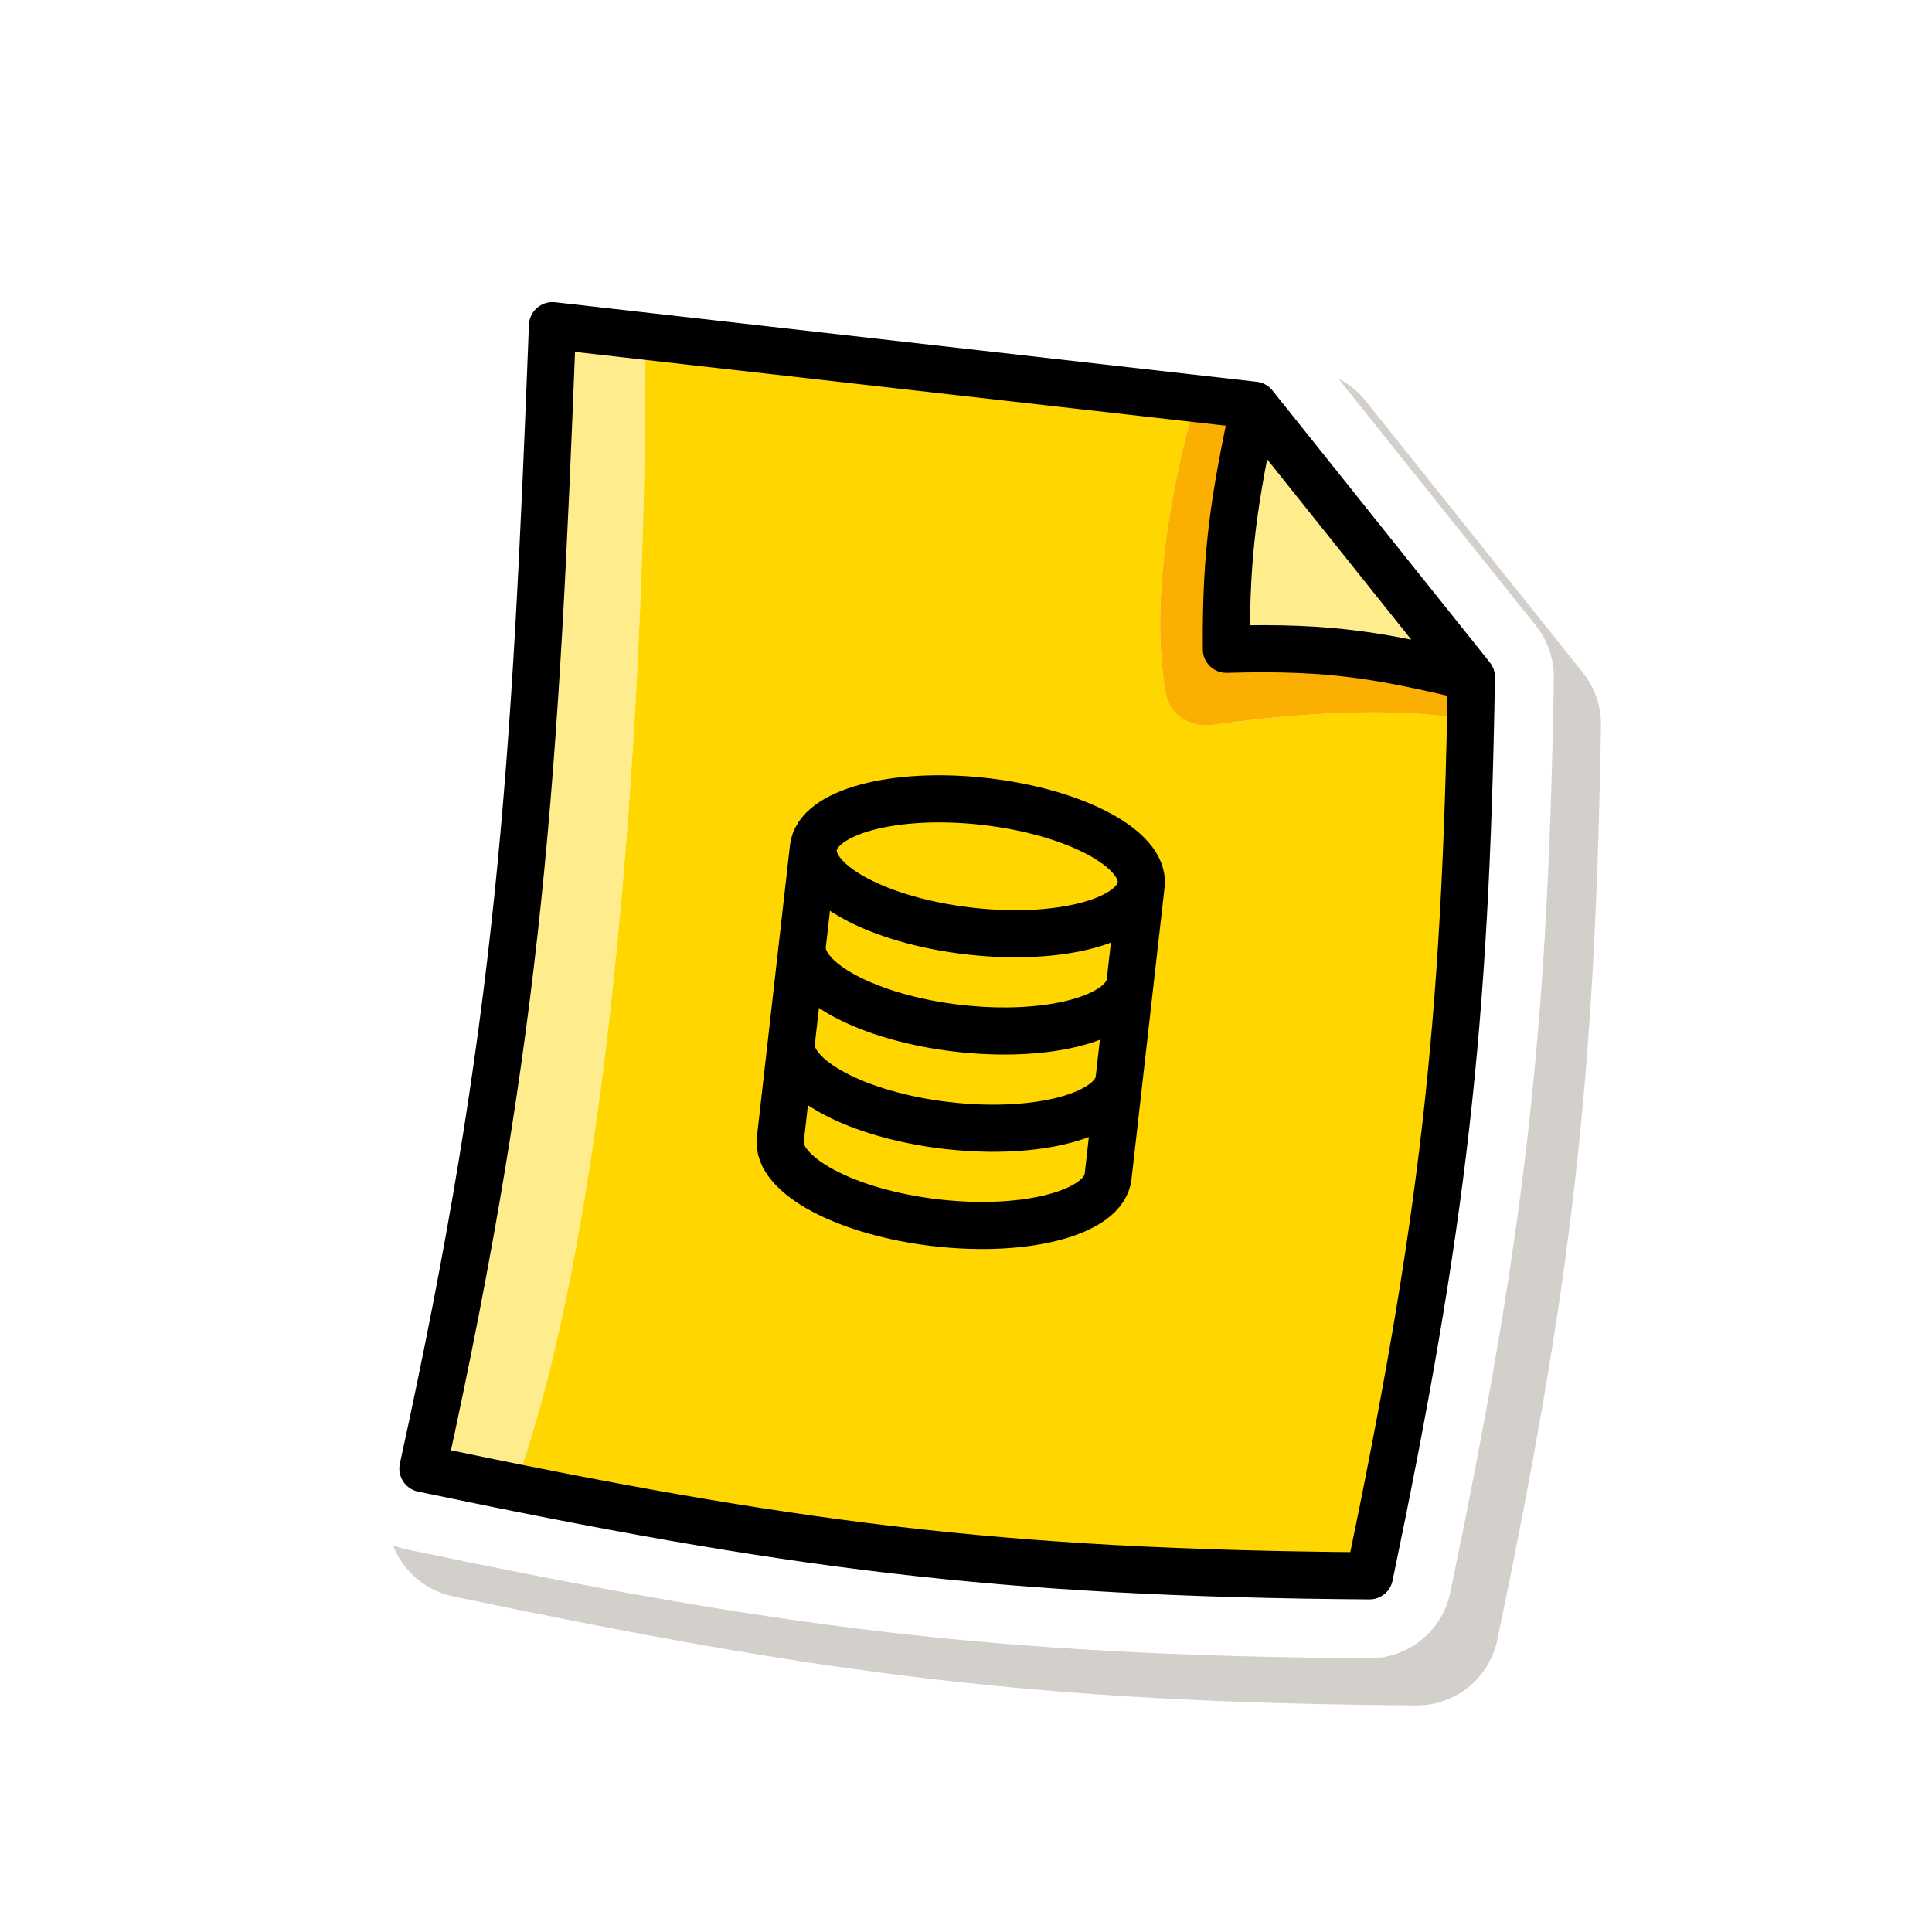
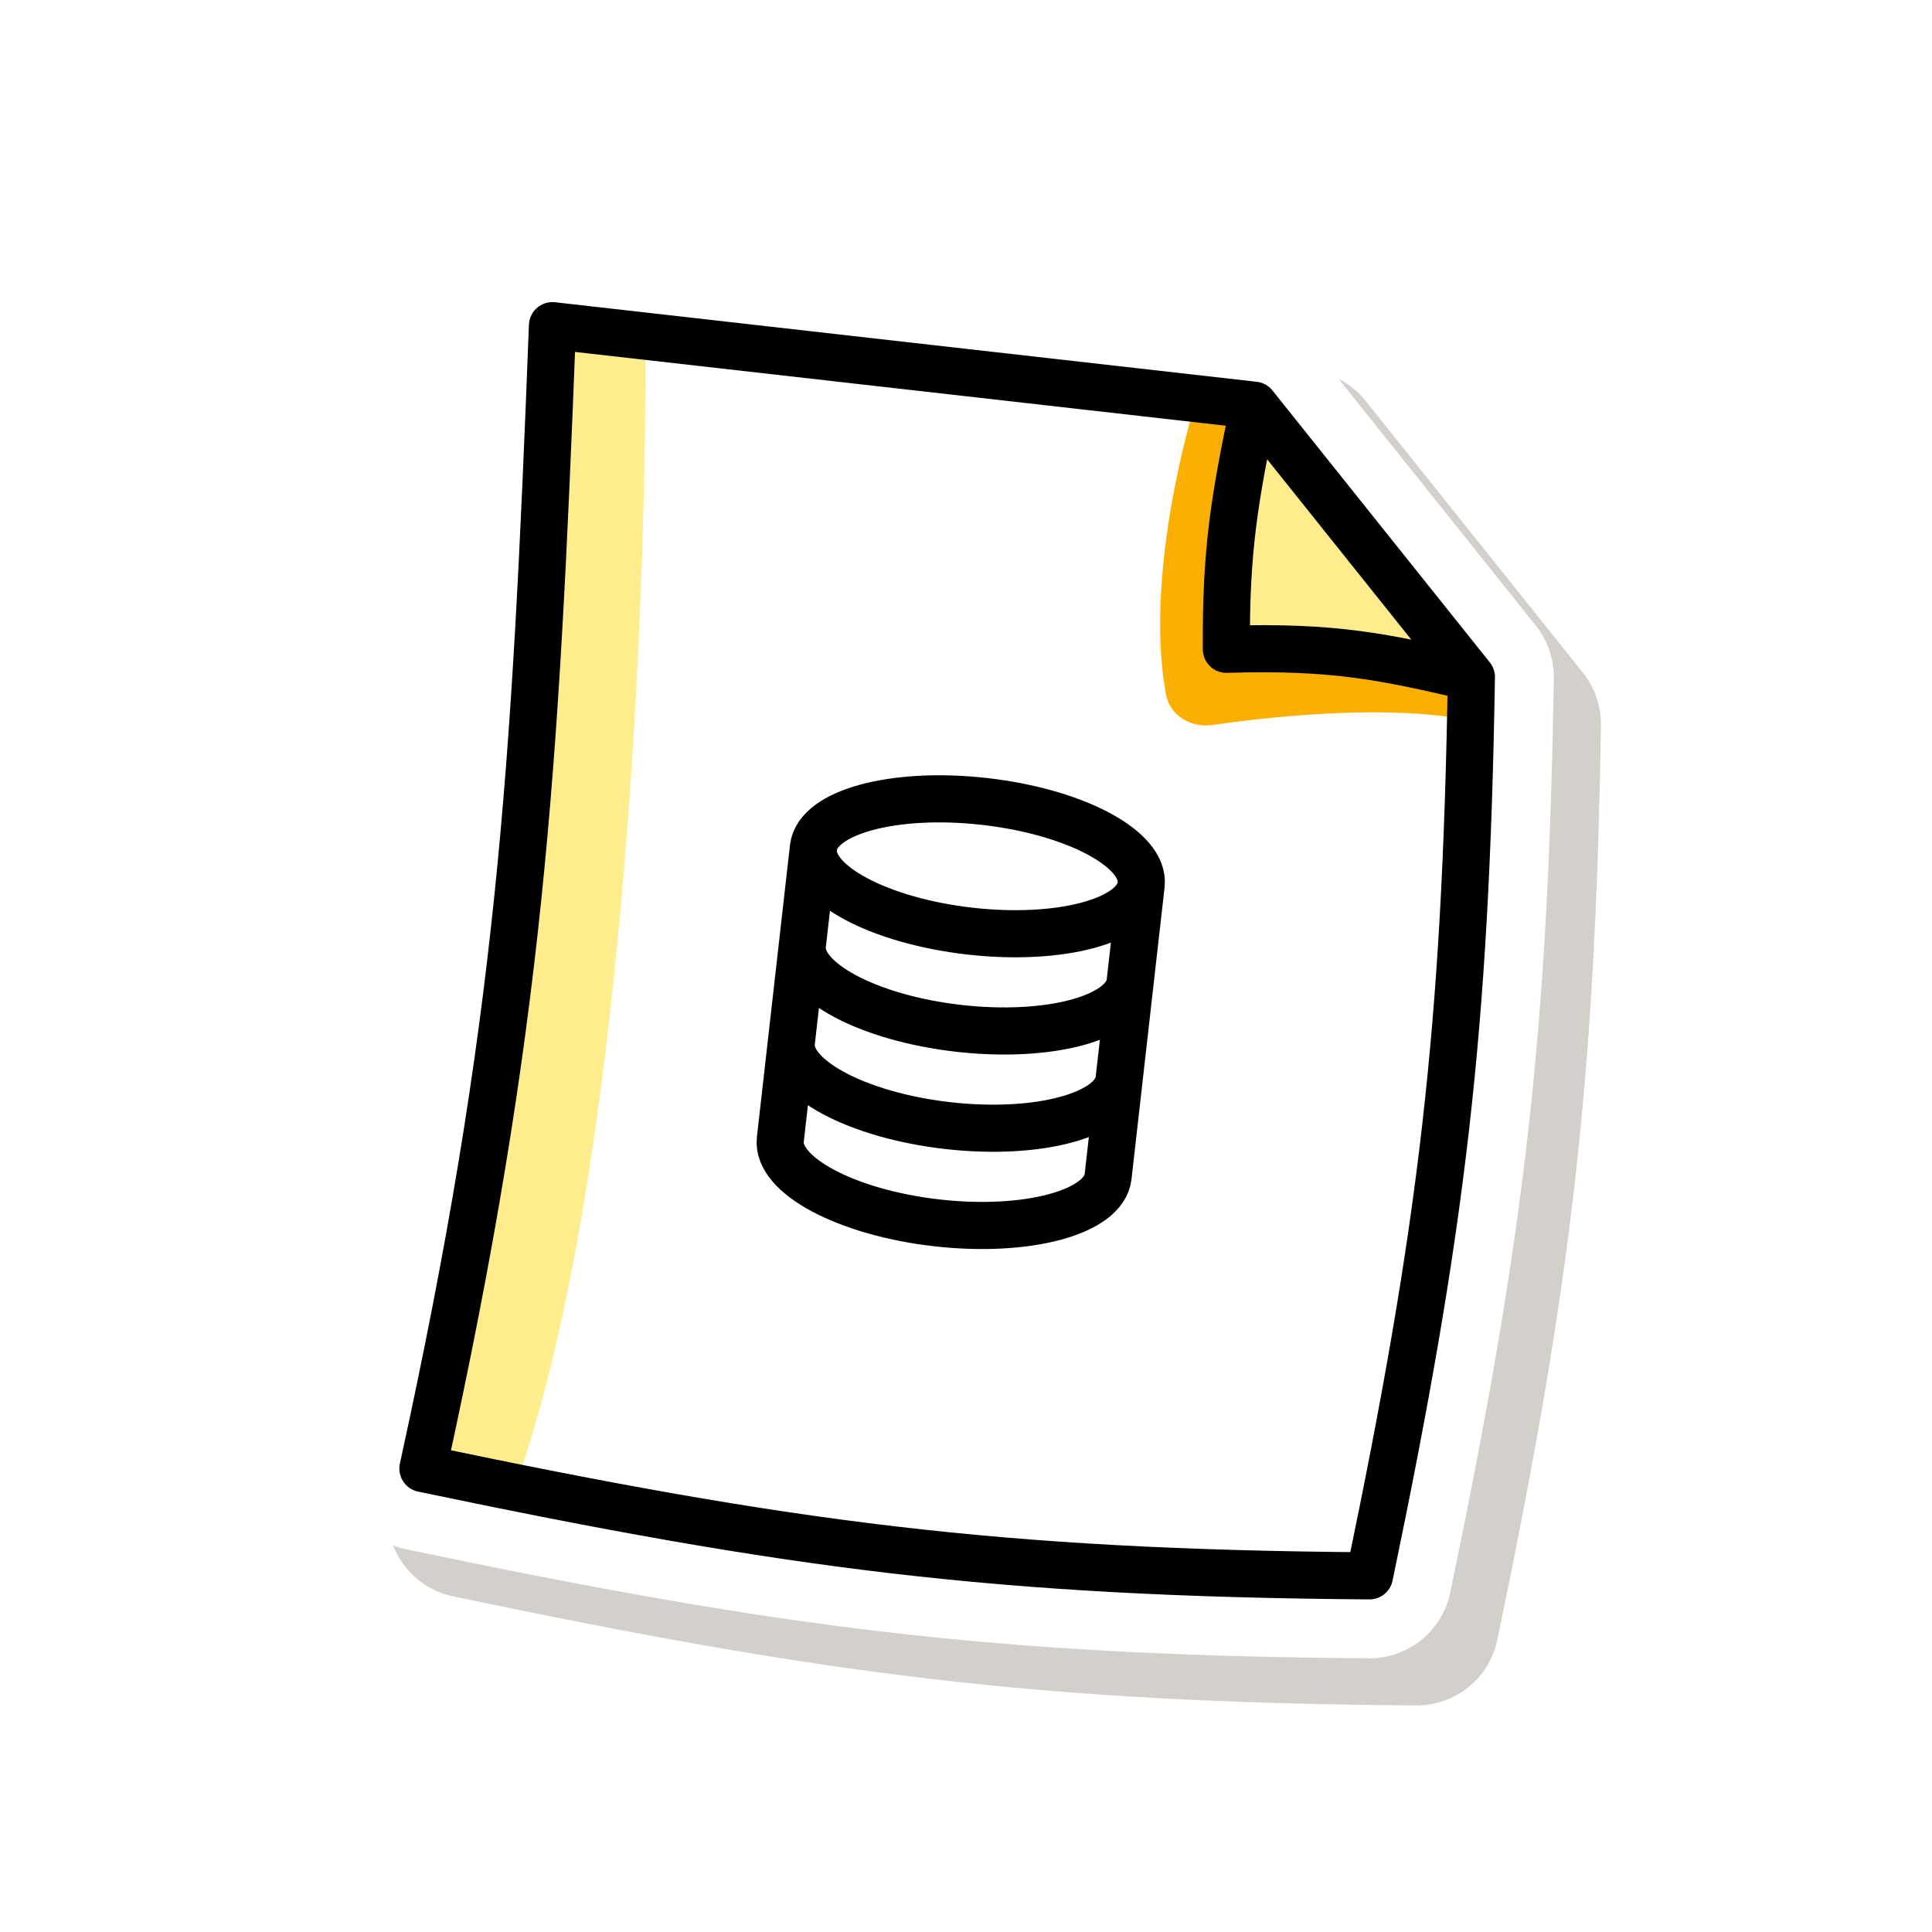
<svg xmlns="http://www.w3.org/2000/svg" width="164" height="164" viewBox="0 0 164 164" fill="none">
  <g filter="url(#filter0_f_862_5015)">
    <path fill-rule="evenodd" clip-rule="evenodd" d="M46.335 26.334C47.812 25.065 49.75 24.469 51.684 24.688L111.24 31.439C113.08 31.648 114.763 32.577 115.919 34.024L134.367 57.103C135.383 58.375 135.925 59.96 135.898 61.588C135.405 91.946 133.383 109.039 127.104 139.194C126.424 142.46 123.534 144.792 120.199 144.767C87.927 144.528 69.814 142.075 38.464 135.51C36.636 135.127 35.036 134.03 34.021 132.461C33.007 130.893 32.661 128.984 33.061 127.16C41.207 90.01 42.442 69.198 43.901 31.374C43.976 29.428 44.858 27.602 46.335 26.334Z" fill="#261804" fill-opacity="0.2" />
  </g>
-   <path fill-rule="evenodd" clip-rule="evenodd" d="M42.335 22.334C43.812 21.065 45.75 20.469 47.684 20.688L107.24 27.439C109.08 27.648 110.763 28.577 111.919 30.024L130.367 53.103C131.383 54.375 131.925 55.96 131.898 57.588C131.405 87.946 129.383 105.039 123.104 135.194C122.424 138.46 119.534 140.792 116.199 140.767C83.927 140.528 65.814 138.075 34.464 131.51C32.636 131.127 31.036 130.03 30.021 128.461C29.007 126.893 28.661 124.984 29.061 123.16C37.207 86.01 38.442 65.198 39.901 27.374C39.976 25.428 40.858 23.602 42.335 22.334Z" fill="white" />
+   <path fill-rule="evenodd" clip-rule="evenodd" d="M42.335 22.334C43.812 21.065 45.75 20.469 47.684 20.688L107.24 27.439C109.08 27.648 110.763 28.577 111.919 30.024L130.367 53.103C131.383 54.375 131.925 55.96 131.898 57.588C131.405 87.946 129.383 105.039 123.104 135.194C122.424 138.46 119.534 140.792 116.199 140.767C83.927 140.528 65.814 138.075 34.464 131.51C32.636 131.127 31.036 130.03 30.021 128.461C29.007 126.893 28.661 124.984 29.061 123.16C37.207 86.01 38.442 65.198 39.901 27.374C39.976 25.428 40.858 23.602 42.335 22.334" fill="white" />
  <path d="M46.897 27.644C45.432 65.626 44.175 86.915 35.899 124.659C38.593 125.223 41.185 125.756 43.695 126.259C52.982 100.636 54.95 50.434 54.773 28.536L46.897 27.644Z" fill="#FFED8D" />
  <path d="M104.103 55.116C113.311 54.839 117.523 55.759 124.9 57.474L106.452 34.395C104.808 42.239 104.038 46.69 104.103 55.116Z" fill="#FFED8D" />
-   <path d="M102.963 61.537C101.128 61.804 99.309 60.766 98.976 58.953C97.321 49.918 100.244 38.13 101.569 33.841L54.773 28.536C54.95 50.434 52.982 100.636 43.695 126.259C70.062 131.546 87.289 133.553 116.251 133.767C122.186 105.266 124.241 88.786 124.83 61.172C118.489 59.834 108.97 60.663 102.963 61.537Z" fill="#FFD600" />
  <path d="M124.9 57.474C117.523 55.759 113.311 54.839 104.103 55.116C104.038 46.69 104.808 42.239 106.452 34.395L101.569 33.841C100.244 38.13 97.321 49.918 98.976 58.953C99.309 60.766 101.128 61.804 102.963 61.537C108.97 60.663 118.489 59.834 124.83 61.172C124.856 59.962 124.879 58.729 124.9 57.474Z" fill="#FBAF00" />
  <path d="M124.9 57.474C124.414 87.364 122.446 104.016 116.251 133.767C84.532 133.532 66.889 131.148 35.899 124.659C44.175 86.915 45.432 65.626 46.897 27.644L106.452 34.395M124.9 57.474C117.523 55.759 113.311 54.839 104.103 55.116C104.038 46.69 104.808 42.239 106.452 34.395M124.9 57.474L106.452 34.395" stroke="black" stroke-width="4" stroke-linecap="round" stroke-linejoin="round" />
  <path d="M96.868 75.113C96.523 78.152 90.016 79.91 82.333 79.039C74.65 78.168 68.702 74.999 69.046 71.959M96.868 75.113C97.212 72.074 91.264 68.904 83.581 68.033C75.898 67.162 69.391 68.92 69.046 71.959M96.868 75.113L94.061 99.878C93.718 102.904 87.207 104.675 79.526 103.804C71.845 102.933 65.896 99.751 66.239 96.724L69.046 71.959M95.932 83.368C95.589 86.395 89.079 88.165 81.397 87.294C73.716 86.424 67.767 83.241 68.11 80.214M67.175 88.469C66.832 91.496 72.78 94.678 80.462 95.549C88.143 96.42 94.653 94.65 94.996 91.623" stroke="black" stroke-width="4" stroke-linecap="round" stroke-linejoin="round" />
  <defs>
    <filter id="filter0_f_862_5015" x="20.898" y="12.644" width="127" height="144.124" filterUnits="userSpaceOnUse" color-interpolation-filters="sRGB">
      <feFlood flood-opacity="0" result="BackgroundImageFix" />
      <feBlend mode="normal" in="SourceGraphic" in2="BackgroundImageFix" result="shape" />
      <feGaussianBlur stdDeviation="6" result="effect1_foregroundBlur_862_5015" />
    </filter>
  </defs>
</svg>